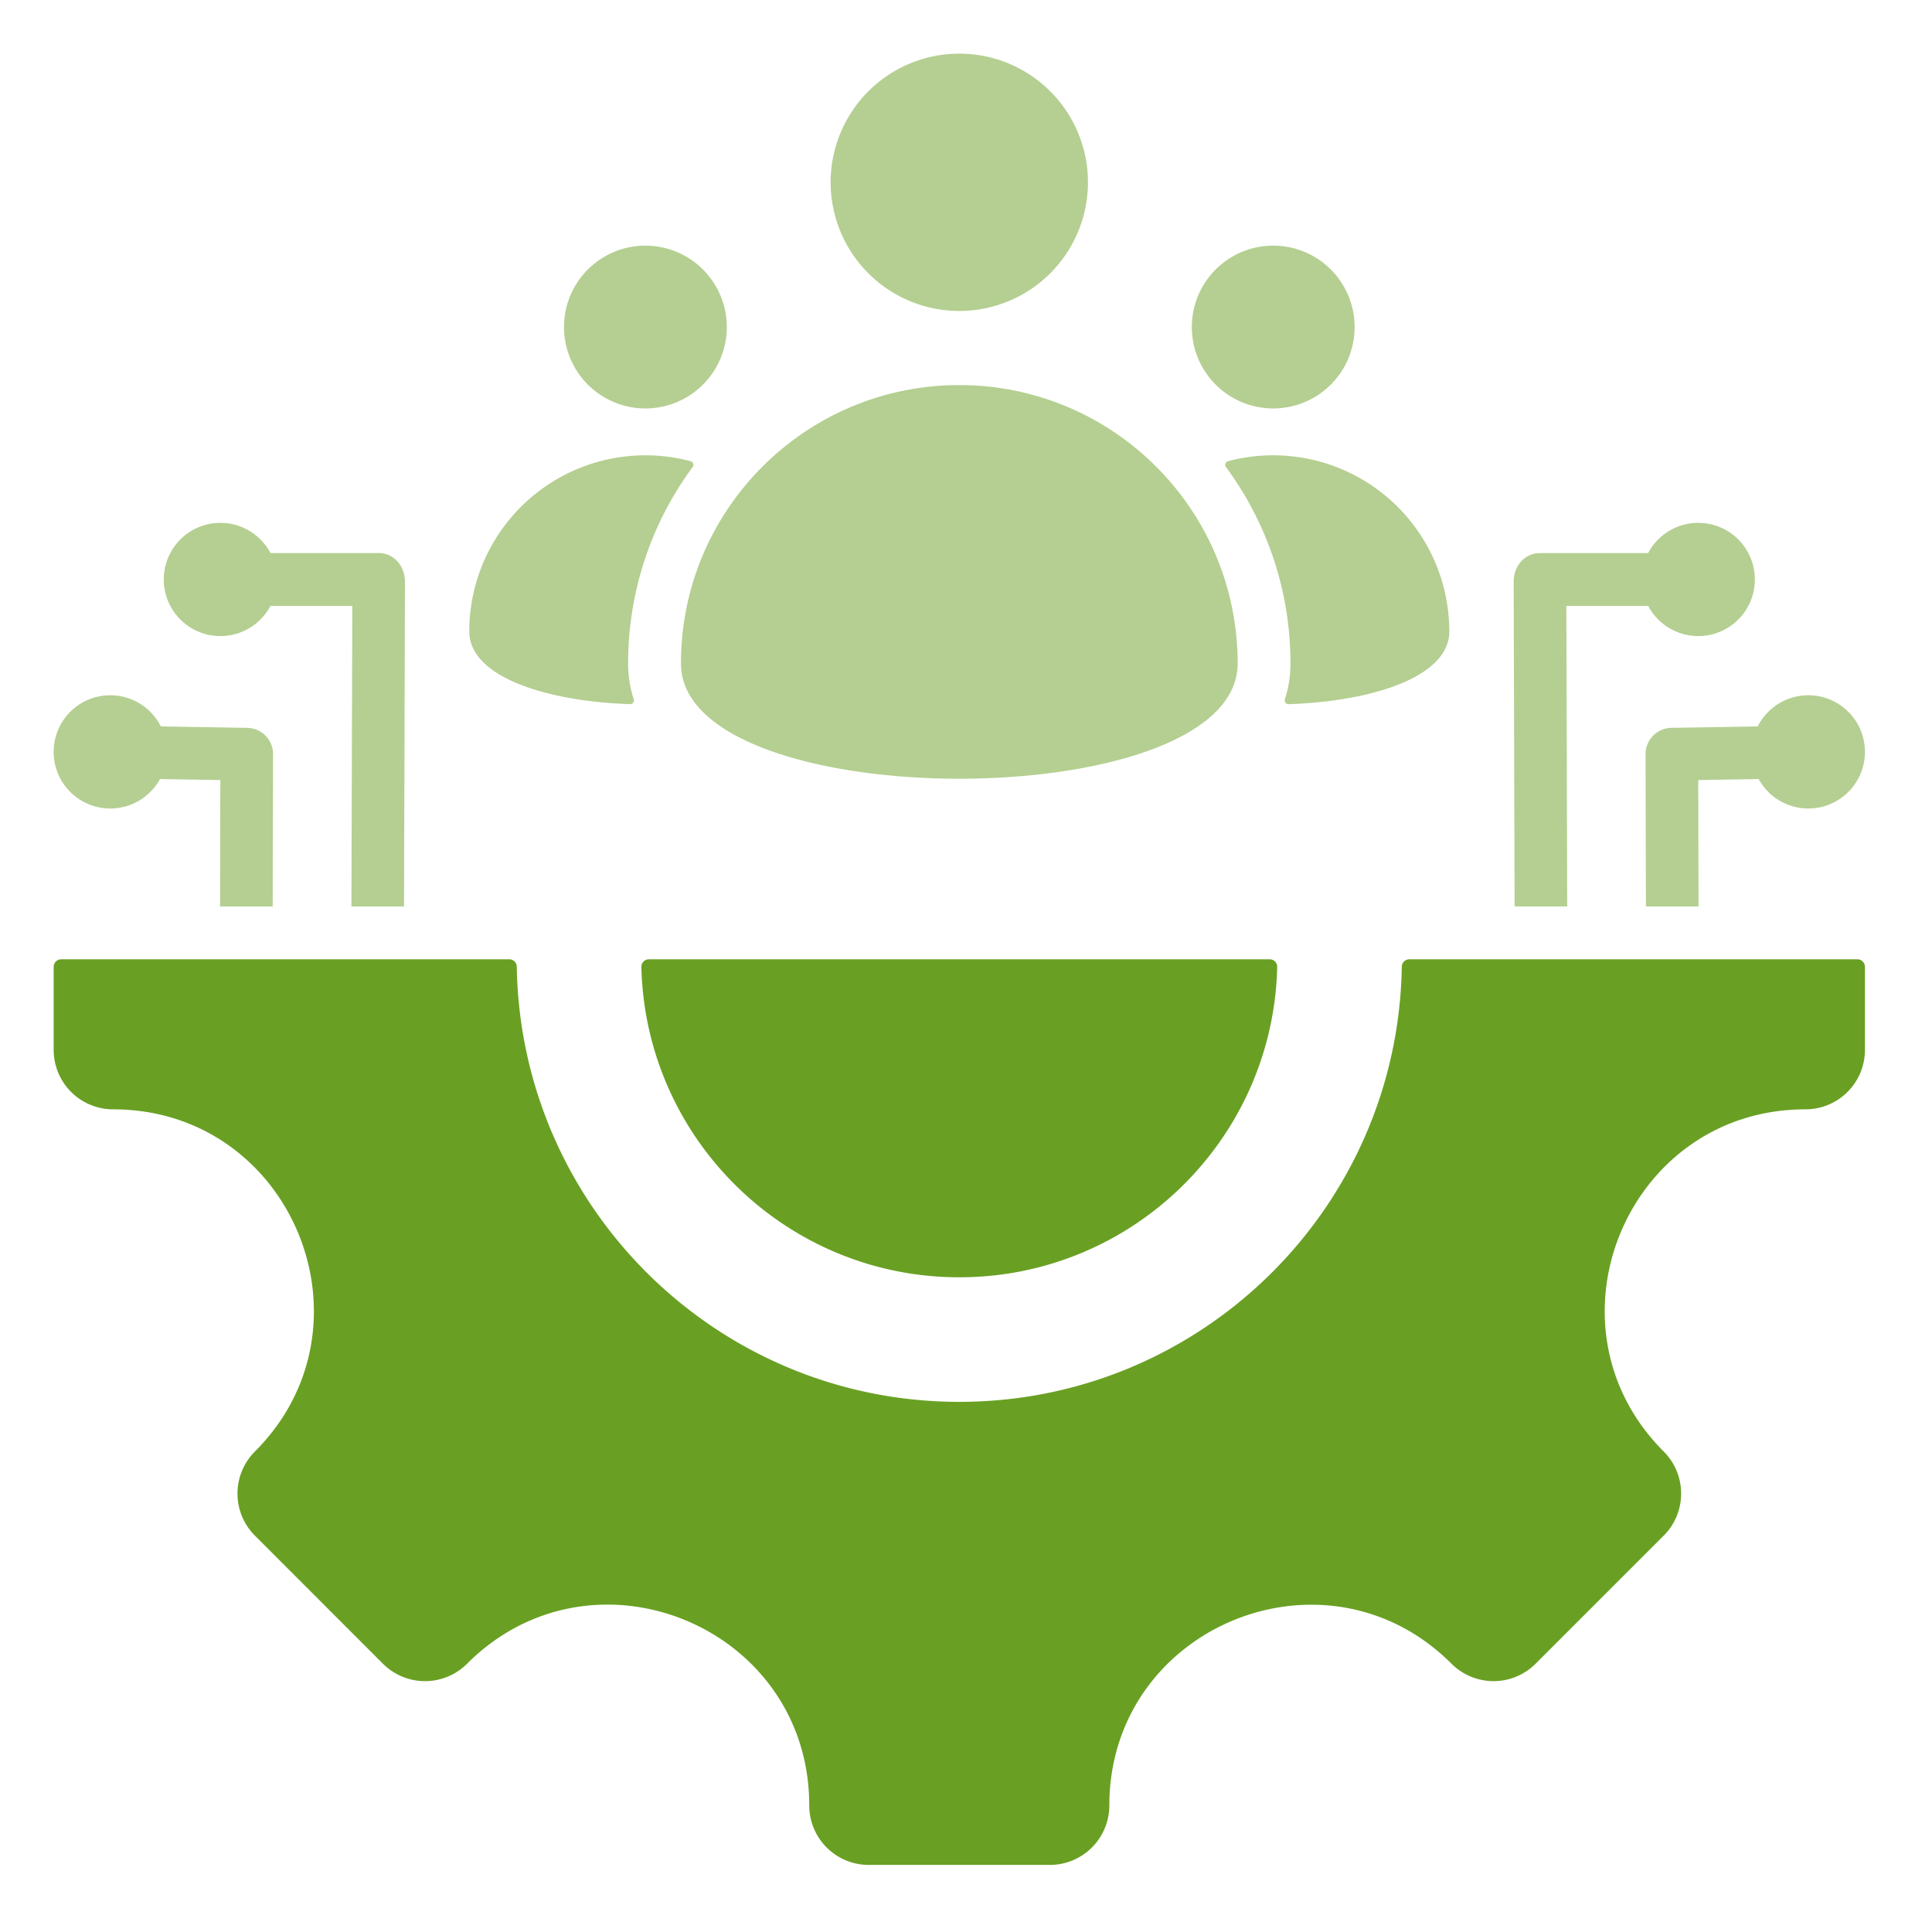
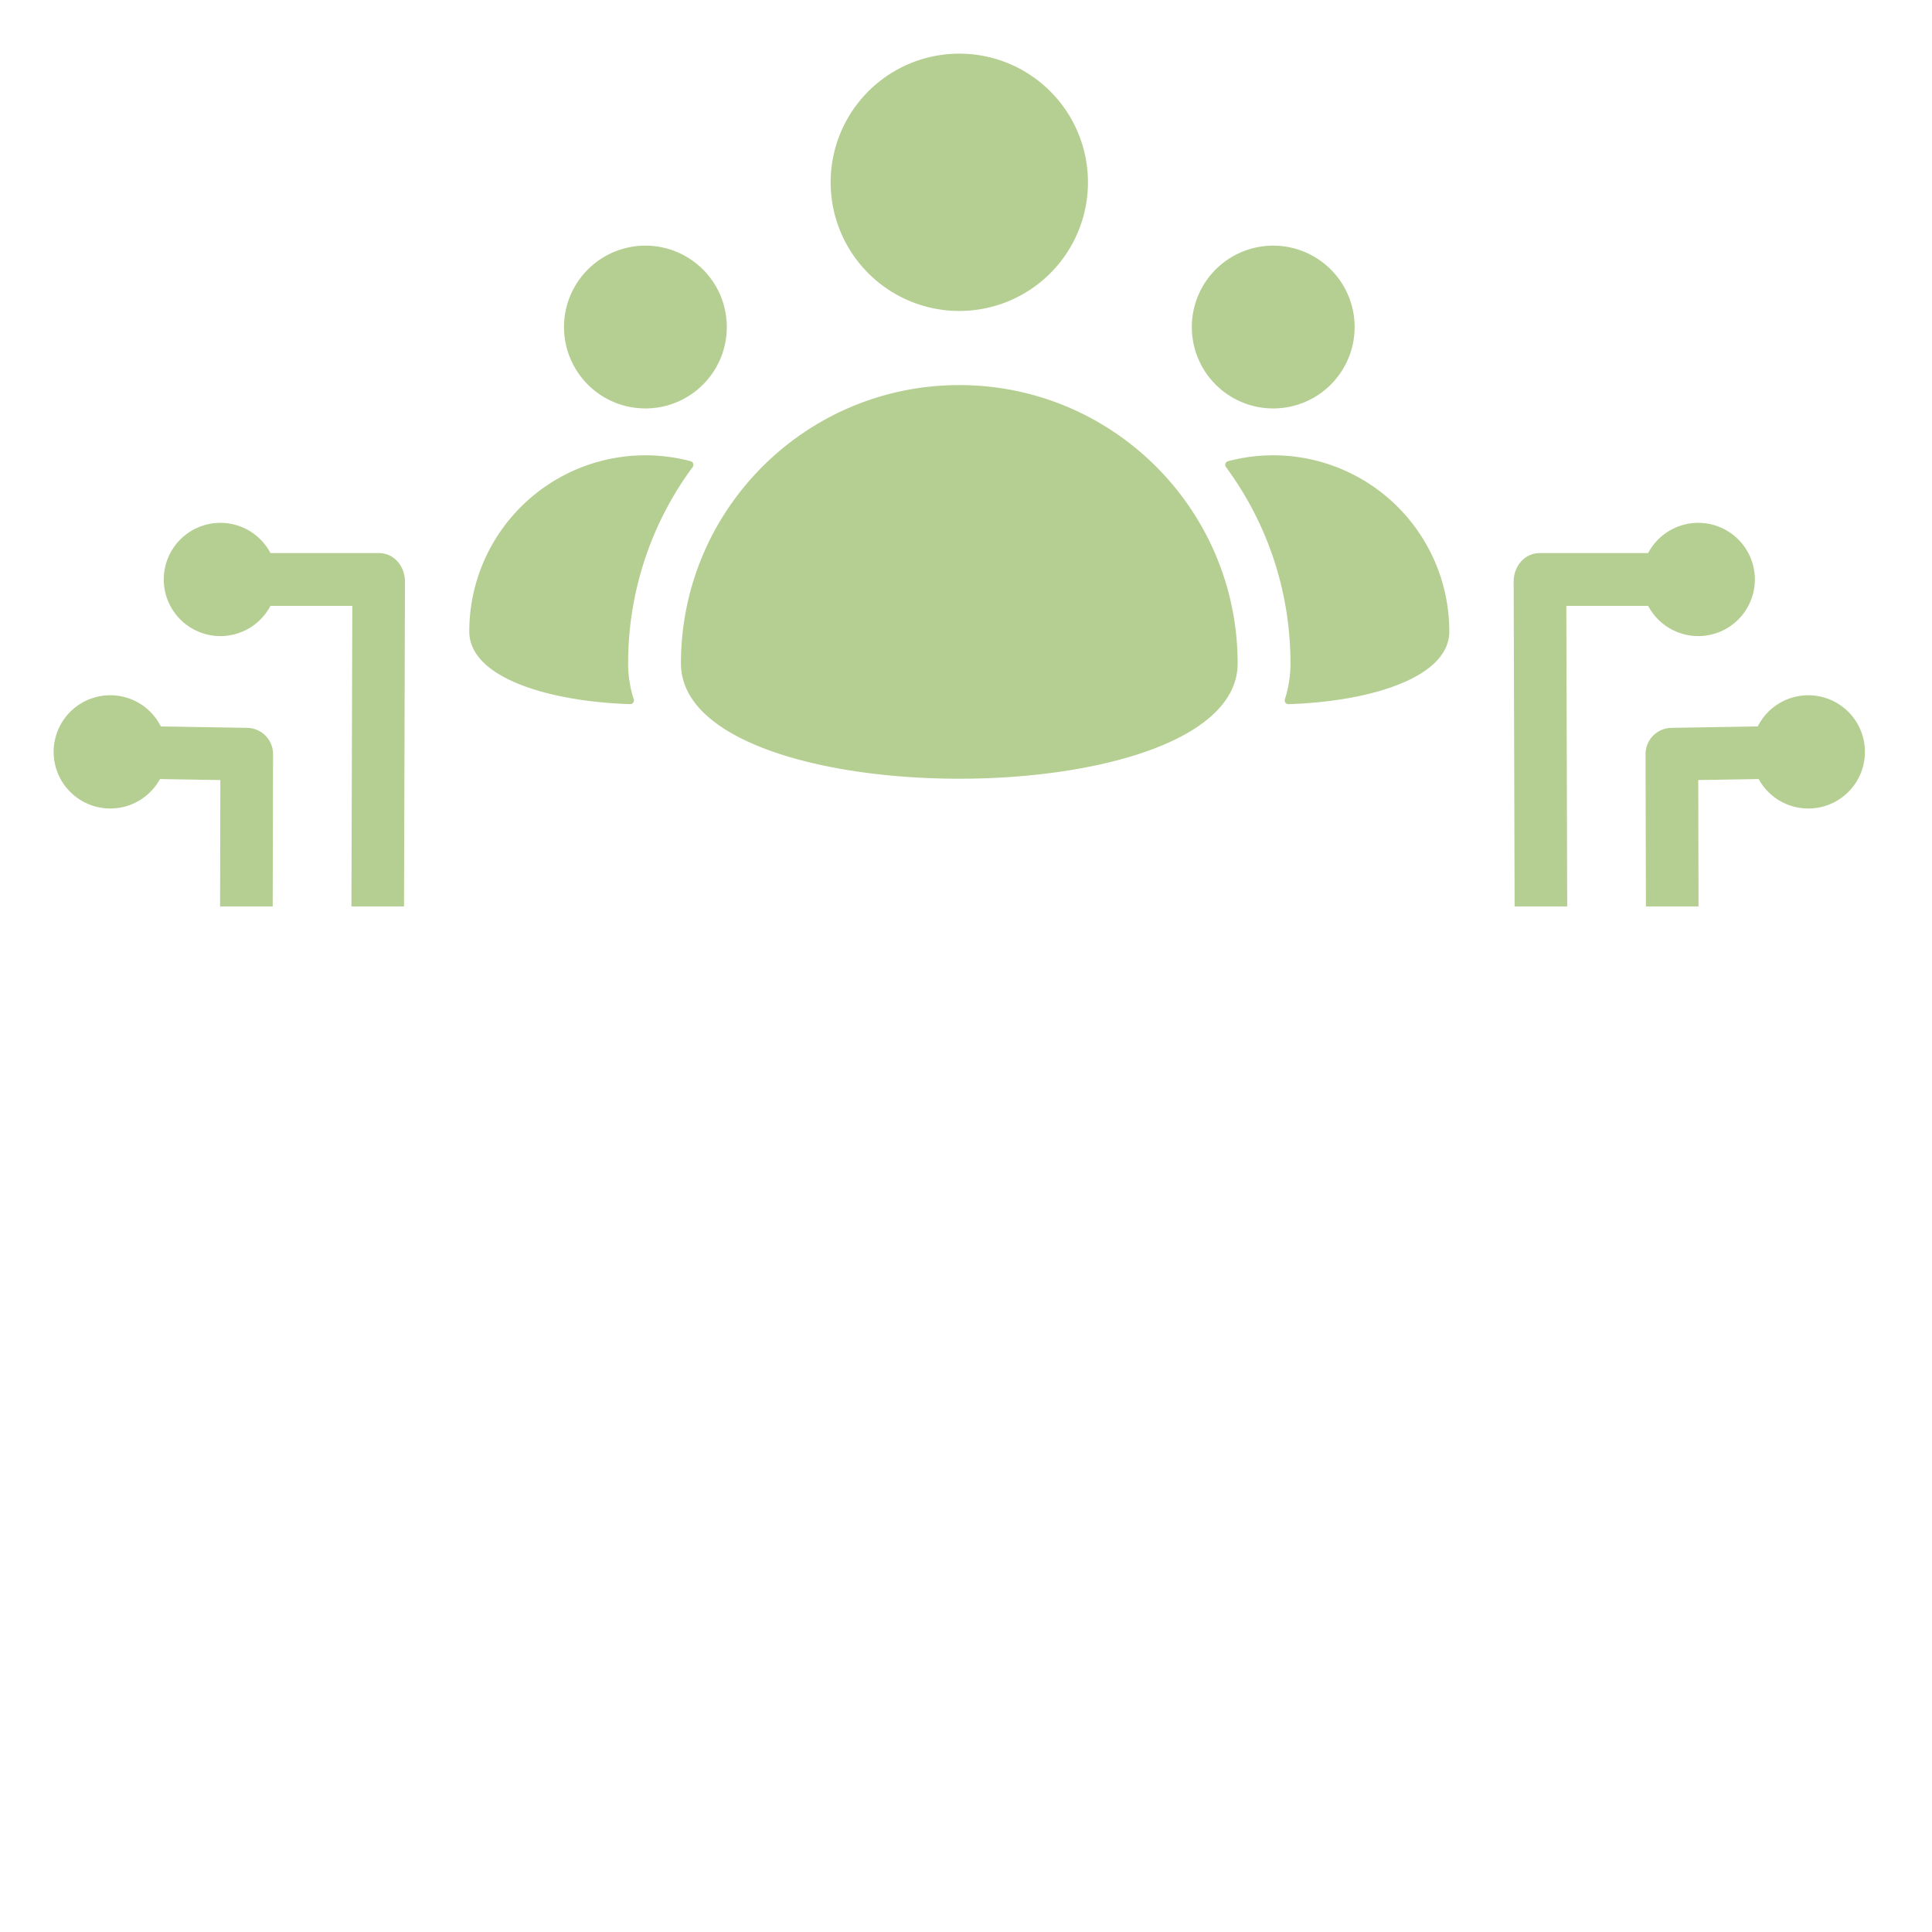
<svg xmlns="http://www.w3.org/2000/svg" width="72" height="72" fill="none">
  <path fill-rule="evenodd" clip-rule="evenodd" d="M54.012 23.532c0 1.707-2.91 2.61-5.99 2.71a.14.14 0 01-.138-.185c.134-.41.208-.854.208-1.333 0-2.739-.893-5.27-2.403-7.317a.14.14 0 01.077-.22 6.563 6.563 0 018.245 6.345zm-7.889 1.192c0-5.729-4.644-10.373-10.373-10.373-5.729 0-10.373 4.644-10.373 10.373 0 5.729 20.746 5.729 20.746 0zM30.956 6.794a4.794 4.794 0 109.589 0 4.794 4.794 0 00-9.589 0zm34.583 22.239l-2.25.037.01 4.711h-1.96l-.014-5.66a.98.98 0 01.965-.996l3.216-.053a2.11 2.11 0 11.033 1.96zM4.11 30.13c.799 0 1.494-.443 1.852-1.097l2.25.037-.01 4.711h1.96l.014-5.66a.98.98 0 00-.965-.996l-3.217-.053A2.11 2.11 0 104.11 30.13zm59.178-6.425a2.11 2.11 0 10-1.866-3.094H57.39c-.58 0-.982.496-.98 1.075l.035 12.095h1.96l-.032-11.201h3.05a2.11 2.11 0 001.865 1.125zm-55.074 0a2.11 2.11 0 111.866-3.094h4.032c.58 0 .982.496.98 1.075l-.035 12.095h-1.96l.032-11.201h-3.05a2.109 2.109 0 01-1.865 1.125zm15.264 2.536c-3.079-.1-5.989-1.002-5.989-2.709a6.564 6.564 0 018.246-6.345.14.14 0 01.077.22 12.284 12.284 0 00-2.403 7.317c0 .479.074.922.208 1.333a.14.14 0 01-.139.184zm-2.459-14.053a3.033 3.033 0 116.067 0 3.033 3.033 0 01-6.067 0zm23.397 0a3.033 3.033 0 116.067 0 3.033 3.033 0 01-6.067 0z" fill="#B4CF91" />
-   <path fill-rule="evenodd" clip-rule="evenodd" d="M67.283 41.342c-6.646 0-9.98 8.052-5.282 12.751.866.866.866 2.27 0 3.136l-4.773 4.773a2.217 2.217 0 01-3.135 0c-4.7-4.7-12.751-1.365-12.751 5.281a2.217 2.217 0 01-2.217 2.217h-6.75a2.217 2.217 0 01-2.217-2.217c0-6.654-8.046-9.987-12.751-5.281a2.217 2.217 0 01-3.136 0L9.5 57.229a2.217 2.217 0 010-3.136c4.699-4.7 1.364-12.751-5.282-12.751A2.217 2.217 0 012 39.125v-3.093c0-.155.127-.282.282-.282h16.696a.28.28 0 01.281.277c.148 8.981 7.475 16.216 16.491 16.216 9.017 0 16.343-7.235 16.491-16.216a.282.282 0 01.281-.277H69.22c.155 0 .281.127.281.282v3.093a2.217 2.217 0 01-2.217 2.217zm-19.685-5.304a.28.28 0 00-.282-.288H24.184a.28.28 0 00-.282.288c.153 6.413 5.4 11.563 11.848 11.563 6.45 0 11.695-5.15 11.848-11.563z" fill="#69A023" />
</svg>